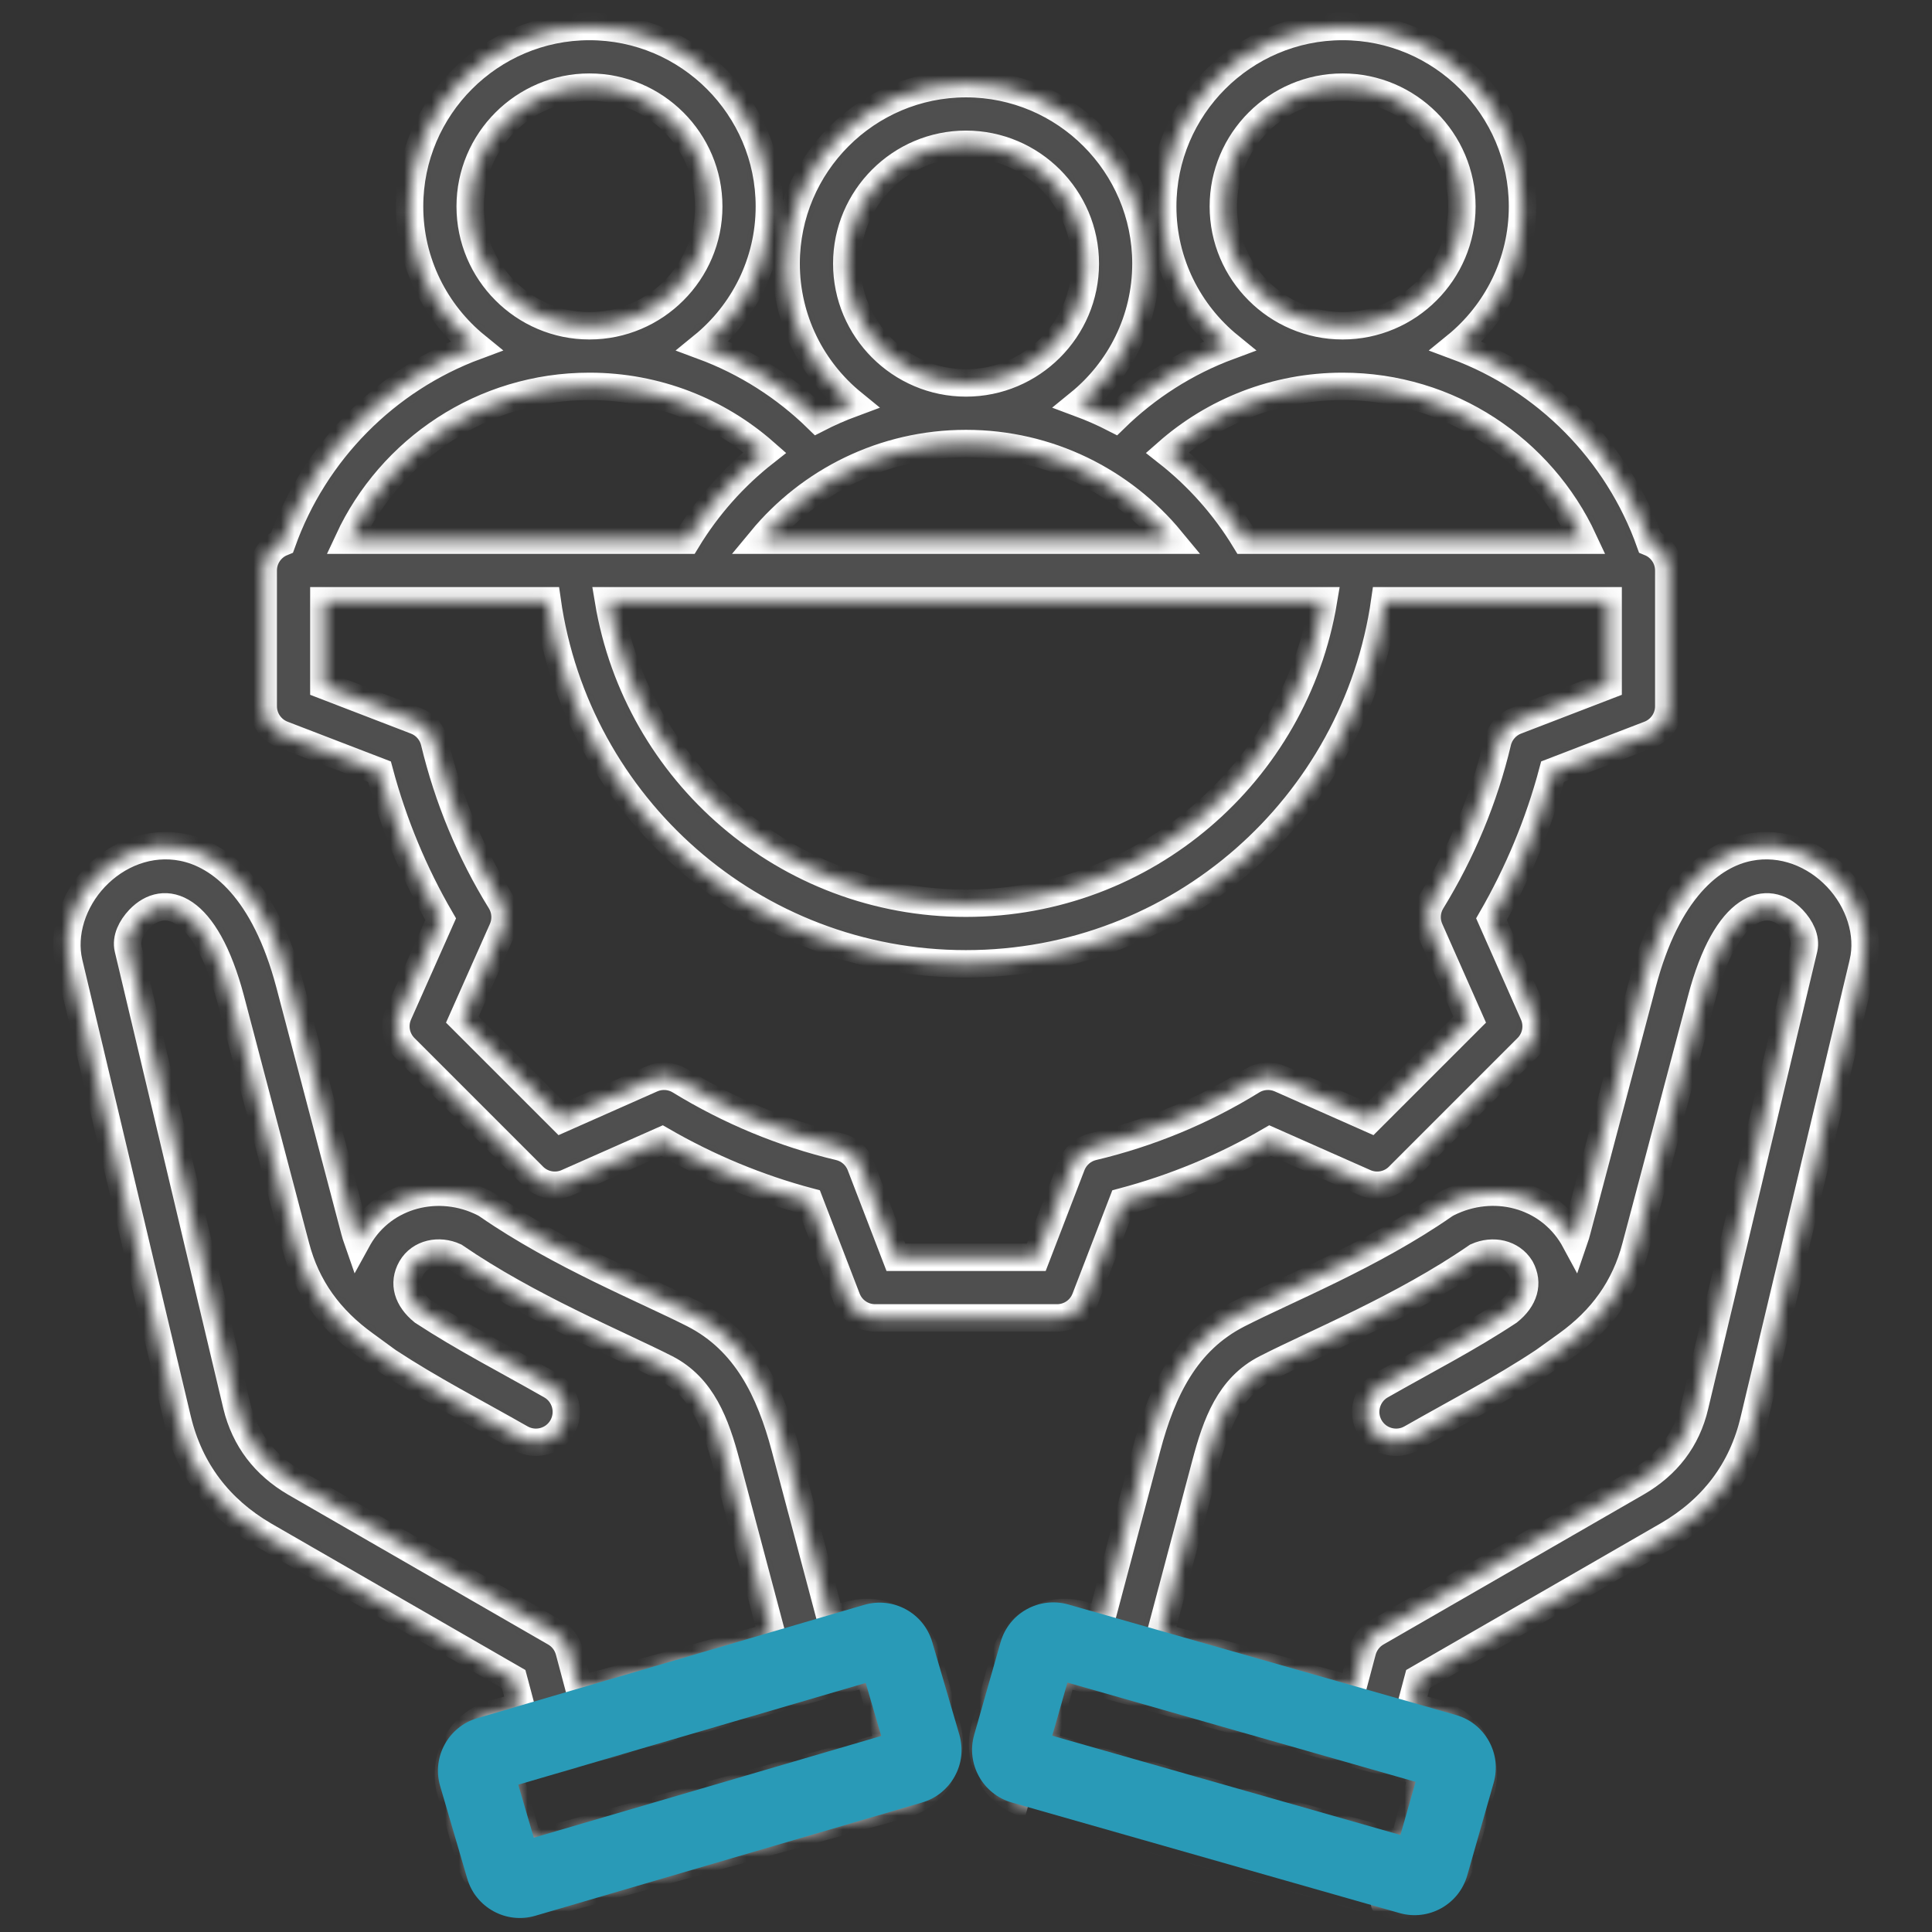
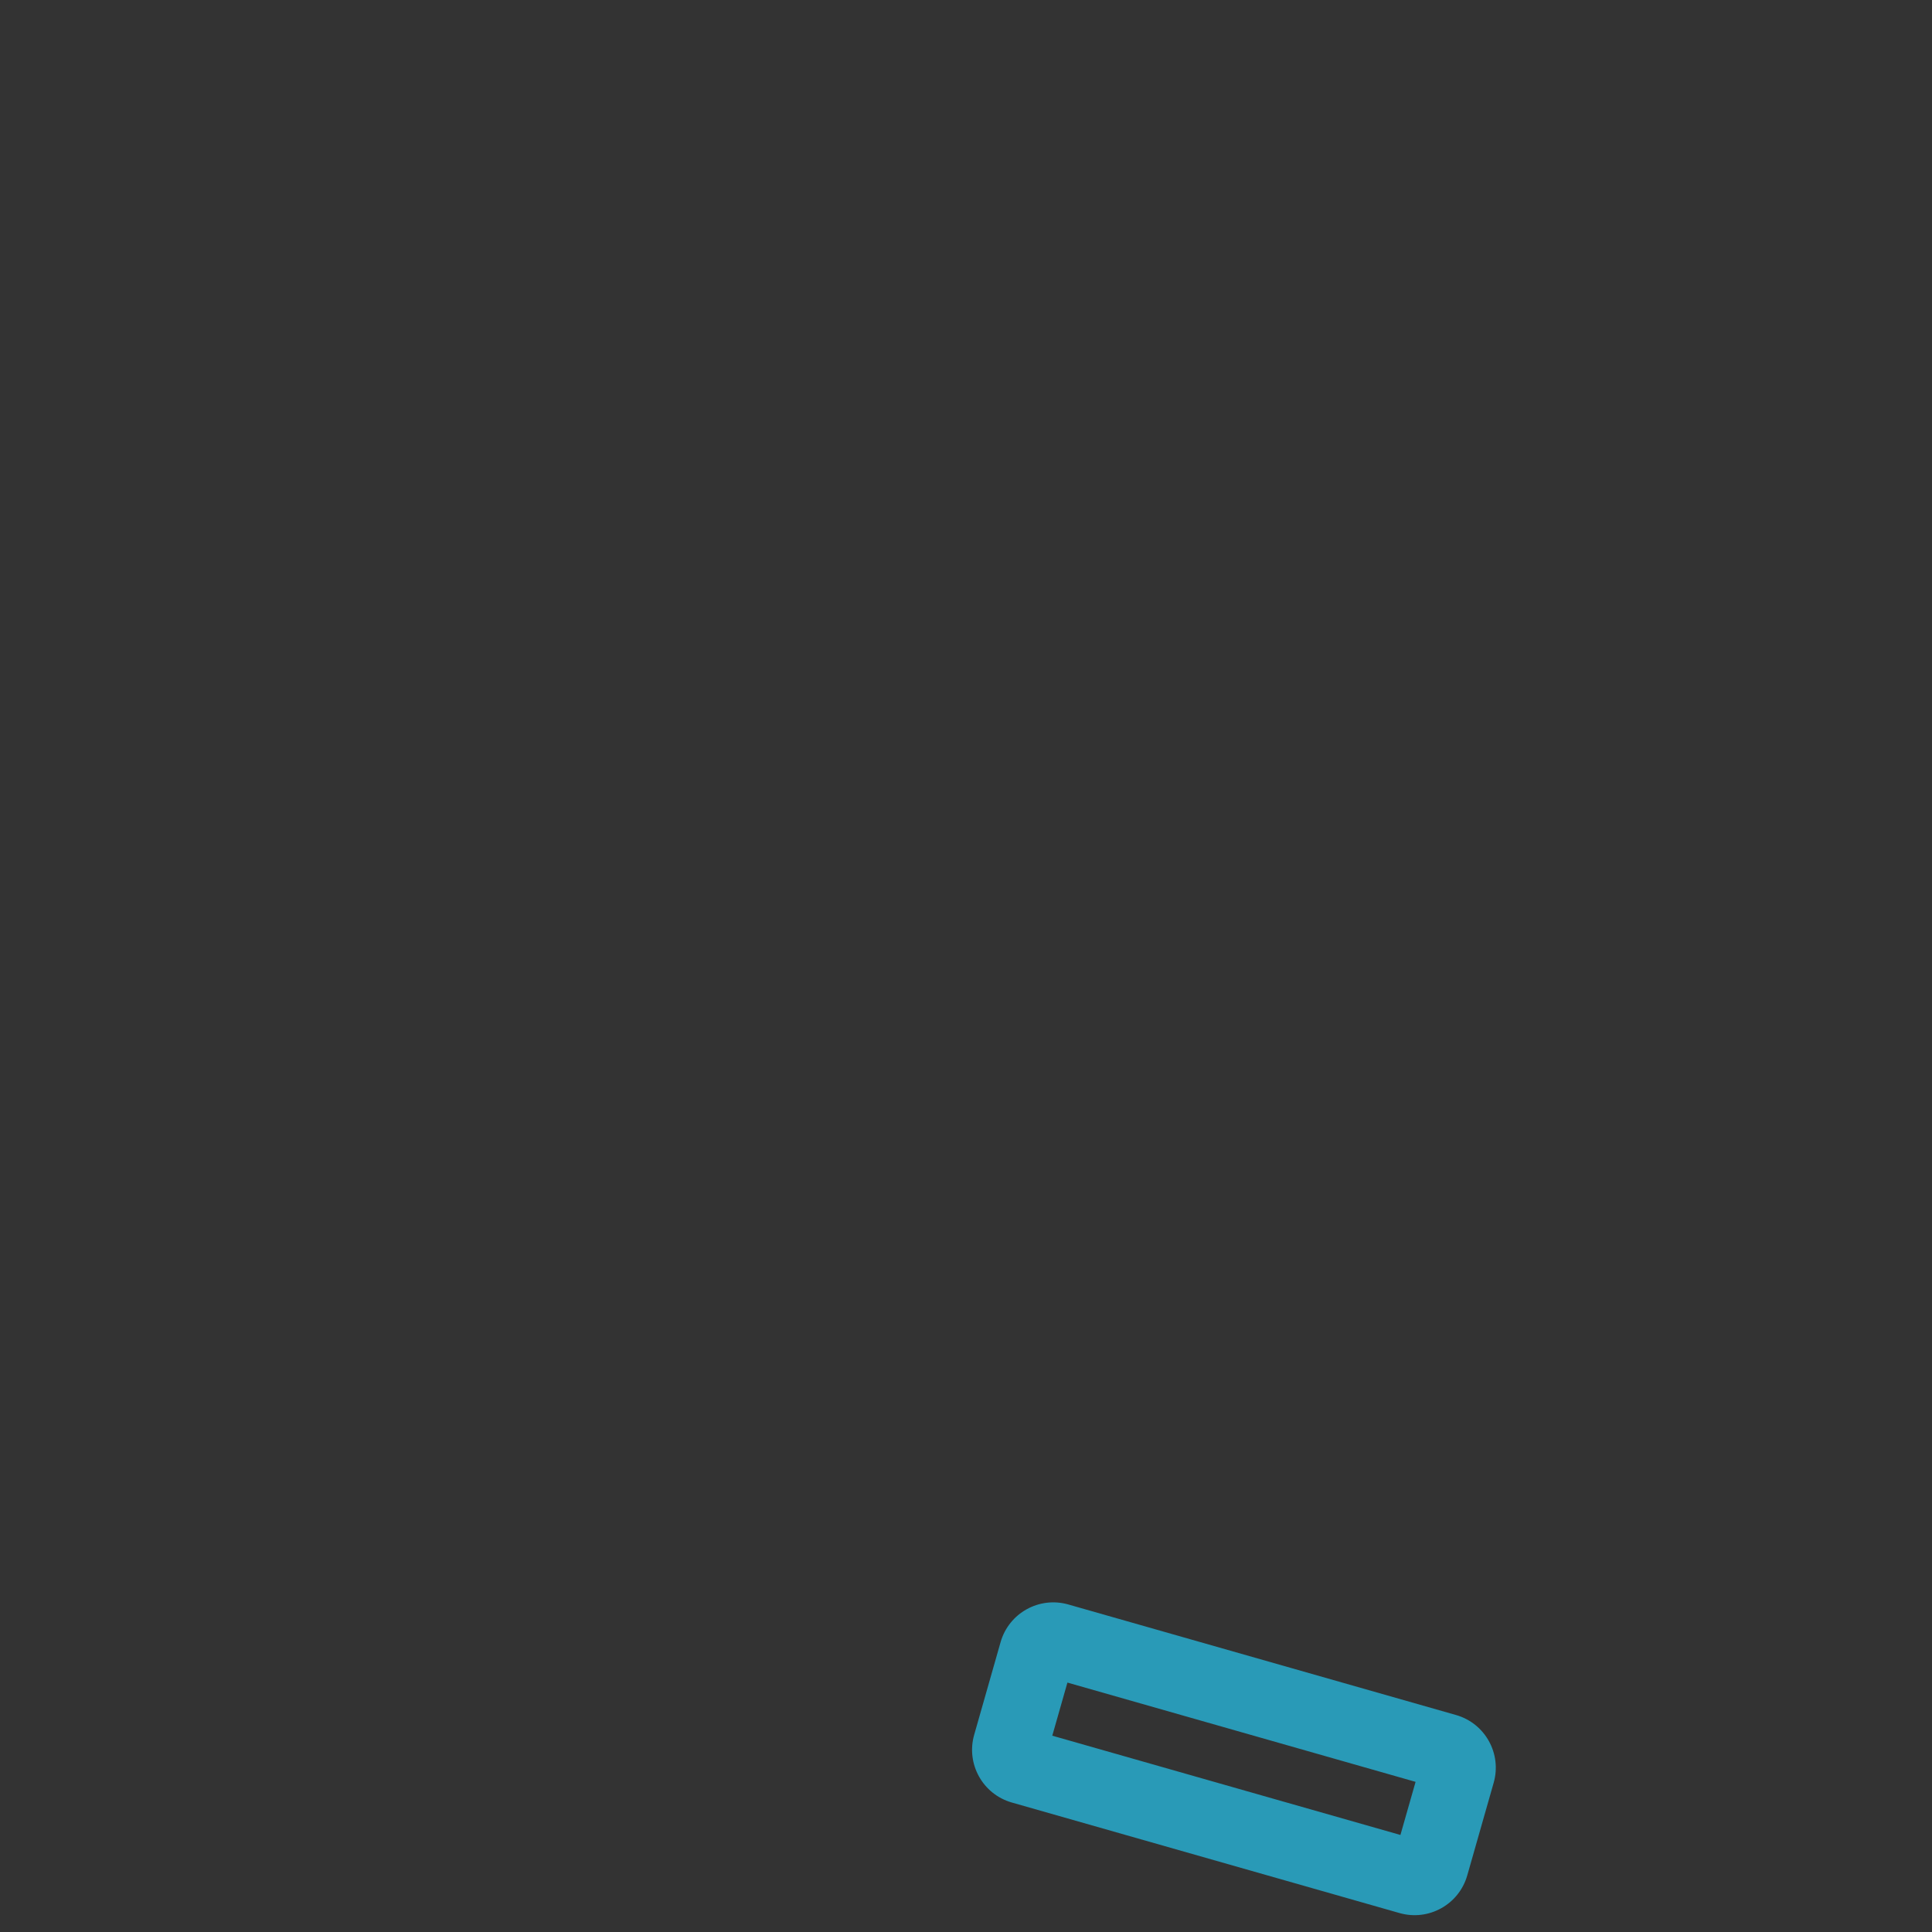
<svg xmlns="http://www.w3.org/2000/svg" width="141" height="141" viewBox="0 0 141 141" fill="none">
  <rect x="0" y="0" width="141" height="141" fill="#333333" stroke="none" />
  <mask id="path-1-inside-1_291_1291" fill="white">
-     <path fill-rule="evenodd" clip-rule="evenodd" d="M102.957 124.517C104.157 124.849 104.875 125.048 104.875 125.048C107.342 125.715 108.752 128.23 108.09 130.699C108.089 130.703 108.087 130.708 108.086 130.713L106.713 135.705C106.05 138.117 103.463 139.574 101.051 138.91L101.046 138.909C101.046 138.909 75.055 131.702 75.06 131.703C72.639 131.037 71.174 128.506 71.889 126.026L73.258 121.048C73.924 118.627 76.468 117.176 78.889 117.842L78.894 117.843C78.894 117.843 79.434 117.993 80.358 118.249L83.705 105.654C84.81 101.493 86.534 97.869 90.362 95.916C93.889 94.107 100.151 91.606 105.394 87.957C105.482 87.897 105.574 87.842 105.67 87.794C108.969 86.145 112.934 87.138 114.812 90.299C114.822 90.317 114.832 90.333 114.841 90.351C114.861 90.385 114.88 90.42 114.899 90.455C114.97 90.248 115.034 90.035 115.091 89.816C115.092 89.812 115.093 89.808 115.094 89.804L119.867 71.802C121.672 64.94 124.915 62.383 127.648 61.842C130.095 61.358 132.457 62.342 134.062 64.033C135.686 65.745 136.468 68.139 135.969 70.257C135.969 70.26 135.968 70.262 135.968 70.264L128.013 103.614C127.149 107.32 124.987 110.135 121.692 112.045L121.688 112.047L103.485 122.538L102.957 124.517ZM84.638 119.436C88.797 120.59 94.416 122.148 98.678 123.33L99.431 120.503C99.584 119.933 99.957 119.446 100.468 119.151L119.467 108.201C121.66 106.93 123.116 105.068 123.689 102.601C123.69 102.597 123.691 102.592 123.692 102.588C123.692 102.588 131.647 69.239 131.648 69.235C131.82 68.49 131.412 67.692 130.841 67.09C129.017 65.168 125.997 65.95 124.161 72.934L124.16 72.939L119.388 90.938C118.596 93.985 116.916 96.29 114.357 98.134L114.353 98.137L112.699 99.323C112.677 99.338 112.655 99.354 112.633 99.368L112.63 99.37C109.532 101.425 106.372 103.041 102.989 104.97C101.924 105.577 100.567 105.205 99.96 104.14C99.353 103.076 99.725 101.719 100.789 101.112C104.055 99.25 107.112 97.694 110.104 95.717C111.241 94.807 111.587 93.66 110.977 92.539C110.313 91.458 108.94 91.192 107.78 91.708C102.384 95.428 96.003 98.013 92.388 99.868L92.382 99.871C89.722 101.227 88.765 103.903 87.997 106.793L84.638 119.436ZM77.712 122.124L77.708 122.123C77.635 122.105 77.56 122.152 77.54 122.226L76.167 127.218C76.164 127.23 76.161 127.241 76.157 127.253C76.136 127.324 76.168 127.402 76.237 127.421L76.242 127.422C76.242 127.422 102.228 134.629 102.231 134.629C102.314 134.651 102.408 134.61 102.431 134.527C102.431 134.527 103.801 129.545 103.803 129.537C103.822 129.453 103.8 129.358 103.716 129.335C103.71 129.334 103.704 129.332 103.698 129.33L77.712 122.124ZM38.012 124.517L37.485 122.538L19.282 112.047C19.277 112.045 19.272 112.042 19.268 112.039C16.017 110.133 13.857 107.326 12.96 103.626C12.959 103.623 12.958 103.62 12.957 103.616L5.032 70.262L5.031 70.257C4.533 68.14 5.311 65.746 6.93 64.036C8.532 62.343 10.892 61.357 13.339 61.842C16.07 62.383 19.314 64.939 21.133 71.801L21.134 71.804L25.876 89.807C25.877 89.81 25.878 89.813 25.879 89.816C25.938 90.046 26.007 90.27 26.083 90.487C26.112 90.434 26.141 90.382 26.171 90.329C26.173 90.326 26.175 90.323 26.176 90.32C28.017 87.145 32.044 86.143 35.311 87.8C35.401 87.845 35.487 87.897 35.57 87.954C40.844 91.603 47.076 94.104 50.633 95.913C50.636 95.915 50.639 95.916 50.642 95.918C54.434 97.869 56.191 101.494 57.295 105.653L60.641 118.241L62.075 117.843L62.08 117.842C64.478 117.183 67.009 118.6 67.728 120.999C67.734 121.015 67.738 121.032 67.743 121.048L69.116 126.04C69.117 126.045 69.118 126.049 69.119 126.054C69.781 128.522 68.318 131.041 65.914 131.702L39.923 138.909L39.919 138.91C37.5 139.576 34.959 138.13 34.29 135.713L32.887 130.725C32.884 130.716 32.882 130.708 32.88 130.699C32.217 128.23 33.681 125.712 36.084 125.051L38.012 124.517ZM56.361 119.428L53.003 106.793C52.235 103.902 51.249 101.227 48.615 99.869C44.965 98.013 38.612 95.427 33.186 91.705C32.044 91.188 30.656 91.453 30.019 92.546C29.385 93.661 29.751 94.807 30.868 95.718C33.89 97.694 36.946 99.25 40.211 101.112C41.276 101.719 41.648 103.076 41.041 104.14C40.434 105.205 39.077 105.577 38.012 104.97C34.632 103.043 31.475 101.429 28.348 99.376L28.345 99.374C28.314 99.354 28.284 99.333 28.254 99.311L28.251 99.309C28.179 99.256 26.636 98.129 26.636 98.129C24.082 96.286 22.372 93.98 21.581 90.937L16.84 72.938C14.988 65.951 11.976 65.165 10.156 67.088C9.584 67.692 9.178 68.492 9.354 69.239L17.276 102.584C17.877 105.058 19.334 106.928 21.508 108.205L40.501 119.151C41.013 119.446 41.386 119.933 41.538 120.503L42.292 123.33L56.361 119.428ZM63.258 122.124L37.271 129.33L37.267 129.332C37.181 129.355 37.147 129.453 37.167 129.543L38.566 134.515C38.567 134.519 38.568 134.523 38.569 134.527C38.59 134.602 38.666 134.649 38.741 134.629L64.727 127.422L64.732 127.421C64.819 127.397 64.853 127.297 64.831 127.207C64.831 127.207 63.471 122.263 63.47 122.26C63.437 122.169 63.351 122.099 63.258 122.124ZM120.414 39.587C121.22 39.917 121.788 40.709 121.788 41.635V51.54C121.788 52.455 121.225 53.276 120.371 53.604L113.311 56.321C112.307 60.09 110.801 63.703 108.85 67.08L111.917 74.006C112.288 74.842 112.106 75.819 111.459 76.465L102.072 85.853C101.425 86.499 100.448 86.682 99.612 86.311L92.691 83.245C89.321 85.205 85.698 86.702 81.928 87.705L79.21 94.765C78.882 95.619 78.061 96.182 77.146 96.182H63.867C62.953 96.182 62.132 95.619 61.803 94.765L59.086 87.705C55.307 86.701 51.692 85.195 48.314 83.244L41.388 86.311C40.552 86.682 39.575 86.499 38.929 85.853L29.541 76.465C28.894 75.818 28.712 74.839 29.084 74.003L32.161 67.083C30.202 63.714 28.704 60.092 27.693 56.323L20.629 53.604C19.775 53.276 19.212 52.455 19.212 51.54V41.635C19.212 40.709 19.781 39.915 20.589 39.586C22.952 32.963 28.163 27.692 34.747 25.251C31.787 22.84 29.891 19.167 29.891 15.067C29.891 7.836 35.786 1.935 43.017 1.935C50.255 1.935 56.149 7.836 56.149 15.067C56.149 19.167 54.253 22.84 51.292 25.252C54.451 26.423 57.294 28.244 59.657 30.554C60.487 30.129 61.346 29.75 62.23 29.423C59.27 27.012 57.374 23.339 57.374 19.238C57.374 12.007 63.269 6.107 70.5 6.107C77.738 6.107 83.632 12.008 83.632 19.238C83.632 23.339 81.736 27.012 78.775 29.423C79.658 29.751 80.517 30.129 81.347 30.555C83.711 28.244 86.554 26.422 89.713 25.251C86.753 22.84 84.857 19.167 84.857 15.067C84.857 7.836 90.752 1.935 97.983 1.935C105.221 1.935 111.115 7.836 111.115 15.067C111.115 19.167 109.219 22.841 106.258 25.252C112.843 27.693 118.054 32.964 120.414 39.587ZM25.431 39.423H50.134C51.628 36.961 53.556 34.791 55.811 33.019C52.398 30.018 47.92 28.198 43.017 28.198C35.228 28.198 28.512 32.794 25.431 39.423ZM55.546 39.423H85.458C81.903 35.116 76.523 32.37 70.5 32.37C64.48 32.37 59.102 35.116 55.546 39.423ZM90.87 39.423H115.572C112.493 32.794 105.776 28.198 97.983 28.198C93.082 28.198 88.606 30.018 85.194 33.019C87.449 34.791 89.376 36.961 90.87 39.423ZM43.017 23.775C47.817 23.775 51.725 19.862 51.725 15.067C51.725 10.272 47.817 6.359 43.017 6.359C38.222 6.359 34.315 10.272 34.315 15.067C34.315 19.861 38.222 23.775 43.017 23.775ZM70.5 27.947C75.3 27.947 79.208 24.033 79.208 19.238C79.208 14.443 75.3 10.53 70.5 10.53C65.706 10.53 61.798 14.444 61.798 19.238C61.798 24.033 65.706 27.947 70.5 27.947ZM97.983 23.775C102.783 23.775 106.691 19.862 106.691 15.067C106.691 10.272 102.783 6.359 97.983 6.359C93.188 6.359 89.281 10.272 89.281 15.067C89.281 19.861 93.188 23.775 97.983 23.775ZM39.935 43.847H23.635V50.021L30.348 52.605C31.027 52.866 31.534 53.444 31.704 54.151C32.692 58.256 34.313 62.183 36.53 65.768C36.914 66.39 36.967 67.162 36.67 67.83L33.743 74.412L40.984 81.652L47.567 78.736C48.231 78.442 48.998 78.493 49.618 78.873C53.216 81.077 57.131 82.712 61.248 83.688C61.959 83.856 62.54 84.365 62.802 85.046L65.386 91.759H75.628L78.211 85.046C78.473 84.365 79.054 83.857 79.764 83.688C83.866 82.713 87.791 81.093 91.374 78.878C91.995 78.494 92.766 78.441 93.434 78.736L100.016 81.652L107.259 74.41L104.343 67.827C104.048 67.163 104.099 66.396 104.479 65.776C106.684 62.178 108.319 58.263 109.294 54.158C109.463 53.448 109.971 52.867 110.652 52.605L117.365 50.021V43.847H101.065C98.933 58.822 86.056 70.341 70.492 70.341C54.927 70.341 42.065 58.822 39.935 43.847ZM96.589 43.847H44.41C46.498 56.37 57.376 65.917 70.492 65.917C83.608 65.917 94.499 56.37 96.589 43.847Z" />
-   </mask>
+     </mask>
  <path fill-rule="evenodd" clip-rule="evenodd" d="M102.957 124.517C104.157 124.849 104.875 125.048 104.875 125.048C107.342 125.715 108.752 128.23 108.09 130.699C108.089 130.703 108.087 130.708 108.086 130.713L106.713 135.705C106.05 138.117 103.463 139.574 101.051 138.91L101.046 138.909C101.046 138.909 75.055 131.702 75.06 131.703C72.639 131.037 71.174 128.506 71.889 126.026L73.258 121.048C73.924 118.627 76.468 117.176 78.889 117.842L78.894 117.843C78.894 117.843 79.434 117.993 80.358 118.249L83.705 105.654C84.81 101.493 86.534 97.869 90.362 95.916C93.889 94.107 100.151 91.606 105.394 87.957C105.482 87.897 105.574 87.842 105.67 87.794C108.969 86.145 112.934 87.138 114.812 90.299C114.822 90.317 114.832 90.333 114.841 90.351C114.861 90.385 114.88 90.42 114.899 90.455C114.97 90.248 115.034 90.035 115.091 89.816C115.092 89.812 115.093 89.808 115.094 89.804L119.867 71.802C121.672 64.94 124.915 62.383 127.648 61.842C130.095 61.358 132.457 62.342 134.062 64.033C135.686 65.745 136.468 68.139 135.969 70.257C135.969 70.26 135.968 70.262 135.968 70.264L128.013 103.614C127.149 107.32 124.987 110.135 121.692 112.045L121.688 112.047L103.485 122.538L102.957 124.517ZM84.638 119.436C88.797 120.59 94.416 122.148 98.678 123.33L99.431 120.503C99.584 119.933 99.957 119.446 100.468 119.151L119.467 108.201C121.66 106.93 123.116 105.068 123.689 102.601C123.69 102.597 123.691 102.592 123.692 102.588C123.692 102.588 131.647 69.239 131.648 69.235C131.82 68.49 131.412 67.692 130.841 67.09C129.017 65.168 125.997 65.95 124.161 72.934L124.16 72.939L119.388 90.938C118.596 93.985 116.916 96.29 114.357 98.134L114.353 98.137L112.699 99.323C112.677 99.338 112.655 99.354 112.633 99.368L112.63 99.37C109.532 101.425 106.372 103.041 102.989 104.97C101.924 105.577 100.567 105.205 99.96 104.14C99.353 103.076 99.725 101.719 100.789 101.112C104.055 99.25 107.112 97.694 110.104 95.717C111.241 94.807 111.587 93.66 110.977 92.539C110.313 91.458 108.94 91.192 107.78 91.708C102.384 95.428 96.003 98.013 92.388 99.868L92.382 99.871C89.722 101.227 88.765 103.903 87.997 106.793L84.638 119.436ZM77.712 122.124L77.708 122.123C77.635 122.105 77.56 122.152 77.54 122.226L76.167 127.218C76.164 127.23 76.161 127.241 76.157 127.253C76.136 127.324 76.168 127.402 76.237 127.421L76.242 127.422C76.242 127.422 102.228 134.629 102.231 134.629C102.314 134.651 102.408 134.61 102.431 134.527C102.431 134.527 103.801 129.545 103.803 129.537C103.822 129.453 103.8 129.358 103.716 129.335C103.71 129.334 103.704 129.332 103.698 129.33L77.712 122.124ZM38.012 124.517L37.485 122.538L19.282 112.047C19.277 112.045 19.272 112.042 19.268 112.039C16.017 110.133 13.857 107.326 12.96 103.626C12.959 103.623 12.958 103.62 12.957 103.616L5.032 70.262L5.031 70.257C4.533 68.14 5.311 65.746 6.93 64.036C8.532 62.343 10.892 61.357 13.339 61.842C16.07 62.383 19.314 64.939 21.133 71.801L21.134 71.804L25.876 89.807C25.877 89.81 25.878 89.813 25.879 89.816C25.938 90.046 26.007 90.27 26.083 90.487C26.112 90.434 26.141 90.382 26.171 90.329C26.173 90.326 26.175 90.323 26.176 90.32C28.017 87.145 32.044 86.143 35.311 87.8C35.401 87.845 35.487 87.897 35.57 87.954C40.844 91.603 47.076 94.104 50.633 95.913C50.636 95.915 50.639 95.916 50.642 95.918C54.434 97.869 56.191 101.494 57.295 105.653L60.641 118.241L62.075 117.843L62.08 117.842C64.478 117.183 67.009 118.6 67.728 120.999C67.734 121.015 67.738 121.032 67.743 121.048L69.116 126.04C69.117 126.045 69.118 126.049 69.119 126.054C69.781 128.522 68.318 131.041 65.914 131.702L39.923 138.909L39.919 138.91C37.5 139.576 34.959 138.13 34.29 135.713L32.887 130.725C32.884 130.716 32.882 130.708 32.88 130.699C32.217 128.23 33.681 125.712 36.084 125.051L38.012 124.517ZM56.361 119.428L53.003 106.793C52.235 103.902 51.249 101.227 48.615 99.869C44.965 98.013 38.612 95.427 33.186 91.705C32.044 91.188 30.656 91.453 30.019 92.546C29.385 93.661 29.751 94.807 30.868 95.718C33.89 97.694 36.946 99.25 40.211 101.112C41.276 101.719 41.648 103.076 41.041 104.14C40.434 105.205 39.077 105.577 38.012 104.97C34.632 103.043 31.475 101.429 28.348 99.376L28.345 99.374C28.314 99.354 28.284 99.333 28.254 99.311L28.251 99.309C28.179 99.256 26.636 98.129 26.636 98.129C24.082 96.286 22.372 93.98 21.581 90.937L16.84 72.938C14.988 65.951 11.976 65.165 10.156 67.088C9.584 67.692 9.178 68.492 9.354 69.239L17.276 102.584C17.877 105.058 19.334 106.928 21.508 108.205L40.501 119.151C41.013 119.446 41.386 119.933 41.538 120.503L42.292 123.33L56.361 119.428ZM63.258 122.124L37.271 129.33L37.267 129.332C37.181 129.355 37.147 129.453 37.167 129.543L38.566 134.515C38.567 134.519 38.568 134.523 38.569 134.527C38.59 134.602 38.666 134.649 38.741 134.629L64.727 127.422L64.732 127.421C64.819 127.397 64.853 127.297 64.831 127.207C64.831 127.207 63.471 122.263 63.47 122.26C63.437 122.169 63.351 122.099 63.258 122.124ZM120.414 39.587C121.22 39.917 121.788 40.709 121.788 41.635V51.54C121.788 52.455 121.225 53.276 120.371 53.604L113.311 56.321C112.307 60.09 110.801 63.703 108.85 67.08L111.917 74.006C112.288 74.842 112.106 75.819 111.459 76.465L102.072 85.853C101.425 86.499 100.448 86.682 99.612 86.311L92.691 83.245C89.321 85.205 85.698 86.702 81.928 87.705L79.21 94.765C78.882 95.619 78.061 96.182 77.146 96.182H63.867C62.953 96.182 62.132 95.619 61.803 94.765L59.086 87.705C55.307 86.701 51.692 85.195 48.314 83.244L41.388 86.311C40.552 86.682 39.575 86.499 38.929 85.853L29.541 76.465C28.894 75.818 28.712 74.839 29.084 74.003L32.161 67.083C30.202 63.714 28.704 60.092 27.693 56.323L20.629 53.604C19.775 53.276 19.212 52.455 19.212 51.54V41.635C19.212 40.709 19.781 39.915 20.589 39.586C22.952 32.963 28.163 27.692 34.747 25.251C31.787 22.84 29.891 19.167 29.891 15.067C29.891 7.836 35.786 1.935 43.017 1.935C50.255 1.935 56.149 7.836 56.149 15.067C56.149 19.167 54.253 22.84 51.292 25.252C54.451 26.423 57.294 28.244 59.657 30.554C60.487 30.129 61.346 29.75 62.23 29.423C59.27 27.012 57.374 23.339 57.374 19.238C57.374 12.007 63.269 6.107 70.5 6.107C77.738 6.107 83.632 12.008 83.632 19.238C83.632 23.339 81.736 27.012 78.775 29.423C79.658 29.751 80.517 30.129 81.347 30.555C83.711 28.244 86.554 26.422 89.713 25.251C86.753 22.84 84.857 19.167 84.857 15.067C84.857 7.836 90.752 1.935 97.983 1.935C105.221 1.935 111.115 7.836 111.115 15.067C111.115 19.167 109.219 22.841 106.258 25.252C112.843 27.693 118.054 32.964 120.414 39.587ZM25.431 39.423H50.134C51.628 36.961 53.556 34.791 55.811 33.019C52.398 30.018 47.92 28.198 43.017 28.198C35.228 28.198 28.512 32.794 25.431 39.423ZM55.546 39.423H85.458C81.903 35.116 76.523 32.37 70.5 32.37C64.48 32.37 59.102 35.116 55.546 39.423ZM90.87 39.423H115.572C112.493 32.794 105.776 28.198 97.983 28.198C93.082 28.198 88.606 30.018 85.194 33.019C87.449 34.791 89.376 36.961 90.87 39.423ZM43.017 23.775C47.817 23.775 51.725 19.862 51.725 15.067C51.725 10.272 47.817 6.359 43.017 6.359C38.222 6.359 34.315 10.272 34.315 15.067C34.315 19.861 38.222 23.775 43.017 23.775ZM70.5 27.947C75.3 27.947 79.208 24.033 79.208 19.238C79.208 14.443 75.3 10.53 70.5 10.53C65.706 10.53 61.798 14.444 61.798 19.238C61.798 24.033 65.706 27.947 70.5 27.947ZM97.983 23.775C102.783 23.775 106.691 19.862 106.691 15.067C106.691 10.272 102.783 6.359 97.983 6.359C93.188 6.359 89.281 10.272 89.281 15.067C89.281 19.861 93.188 23.775 97.983 23.775ZM39.935 43.847H23.635V50.021L30.348 52.605C31.027 52.866 31.534 53.444 31.704 54.151C32.692 58.256 34.313 62.183 36.53 65.768C36.914 66.39 36.967 67.162 36.67 67.83L33.743 74.412L40.984 81.652L47.567 78.736C48.231 78.442 48.998 78.493 49.618 78.873C53.216 81.077 57.131 82.712 61.248 83.688C61.959 83.856 62.54 84.365 62.802 85.046L65.386 91.759H75.628L78.211 85.046C78.473 84.365 79.054 83.857 79.764 83.688C83.866 82.713 87.791 81.093 91.374 78.878C91.995 78.494 92.766 78.441 93.434 78.736L100.016 81.652L107.259 74.41L104.343 67.827C104.048 67.163 104.099 66.396 104.479 65.776C106.684 62.178 108.319 58.263 109.294 54.158C109.463 53.448 109.971 52.867 110.652 52.605L117.365 50.021V43.847H101.065C98.933 58.822 86.056 70.341 70.492 70.341C54.927 70.341 42.065 58.822 39.935 43.847ZM96.589 43.847H44.41C46.498 56.37 57.376 65.917 70.492 65.917C83.608 65.917 94.499 56.37 96.589 43.847Z" fill="#4F4F4F" stroke="white" stroke-width="2" mask="url(#path-1-inside-1_291_1291)" />
-   <path fill-rule="evenodd" clip-rule="evenodd" d="M37.824 130.249L38.957 134.117L64.313 126.692L63.18 122.824L37.824 130.249ZM34.839 125.392C32.719 126.013 31.503 128.235 32.124 130.355L34.1 137.103C34.721 139.223 36.943 140.438 39.063 139.817L67.298 131.549C69.418 130.928 70.634 128.706 70.013 126.586L68.037 119.839C67.416 117.719 65.194 116.503 63.074 117.124L34.839 125.392Z" fill="#299AB7" />
  <path fill-rule="evenodd" clip-rule="evenodd" d="M77.902 122.797L76.797 126.673L102.205 133.918L103.311 130.042L77.902 122.797ZM77.968 117.097C75.843 116.491 73.63 117.722 73.024 119.847L71.097 126.608C70.491 128.732 71.722 130.946 73.847 131.551L102.14 139.618C104.264 140.224 106.478 138.993 107.083 136.868L109.011 130.107C109.617 127.983 108.386 125.769 106.261 125.164L77.968 117.097Z" fill="#299AB7" />
</svg>